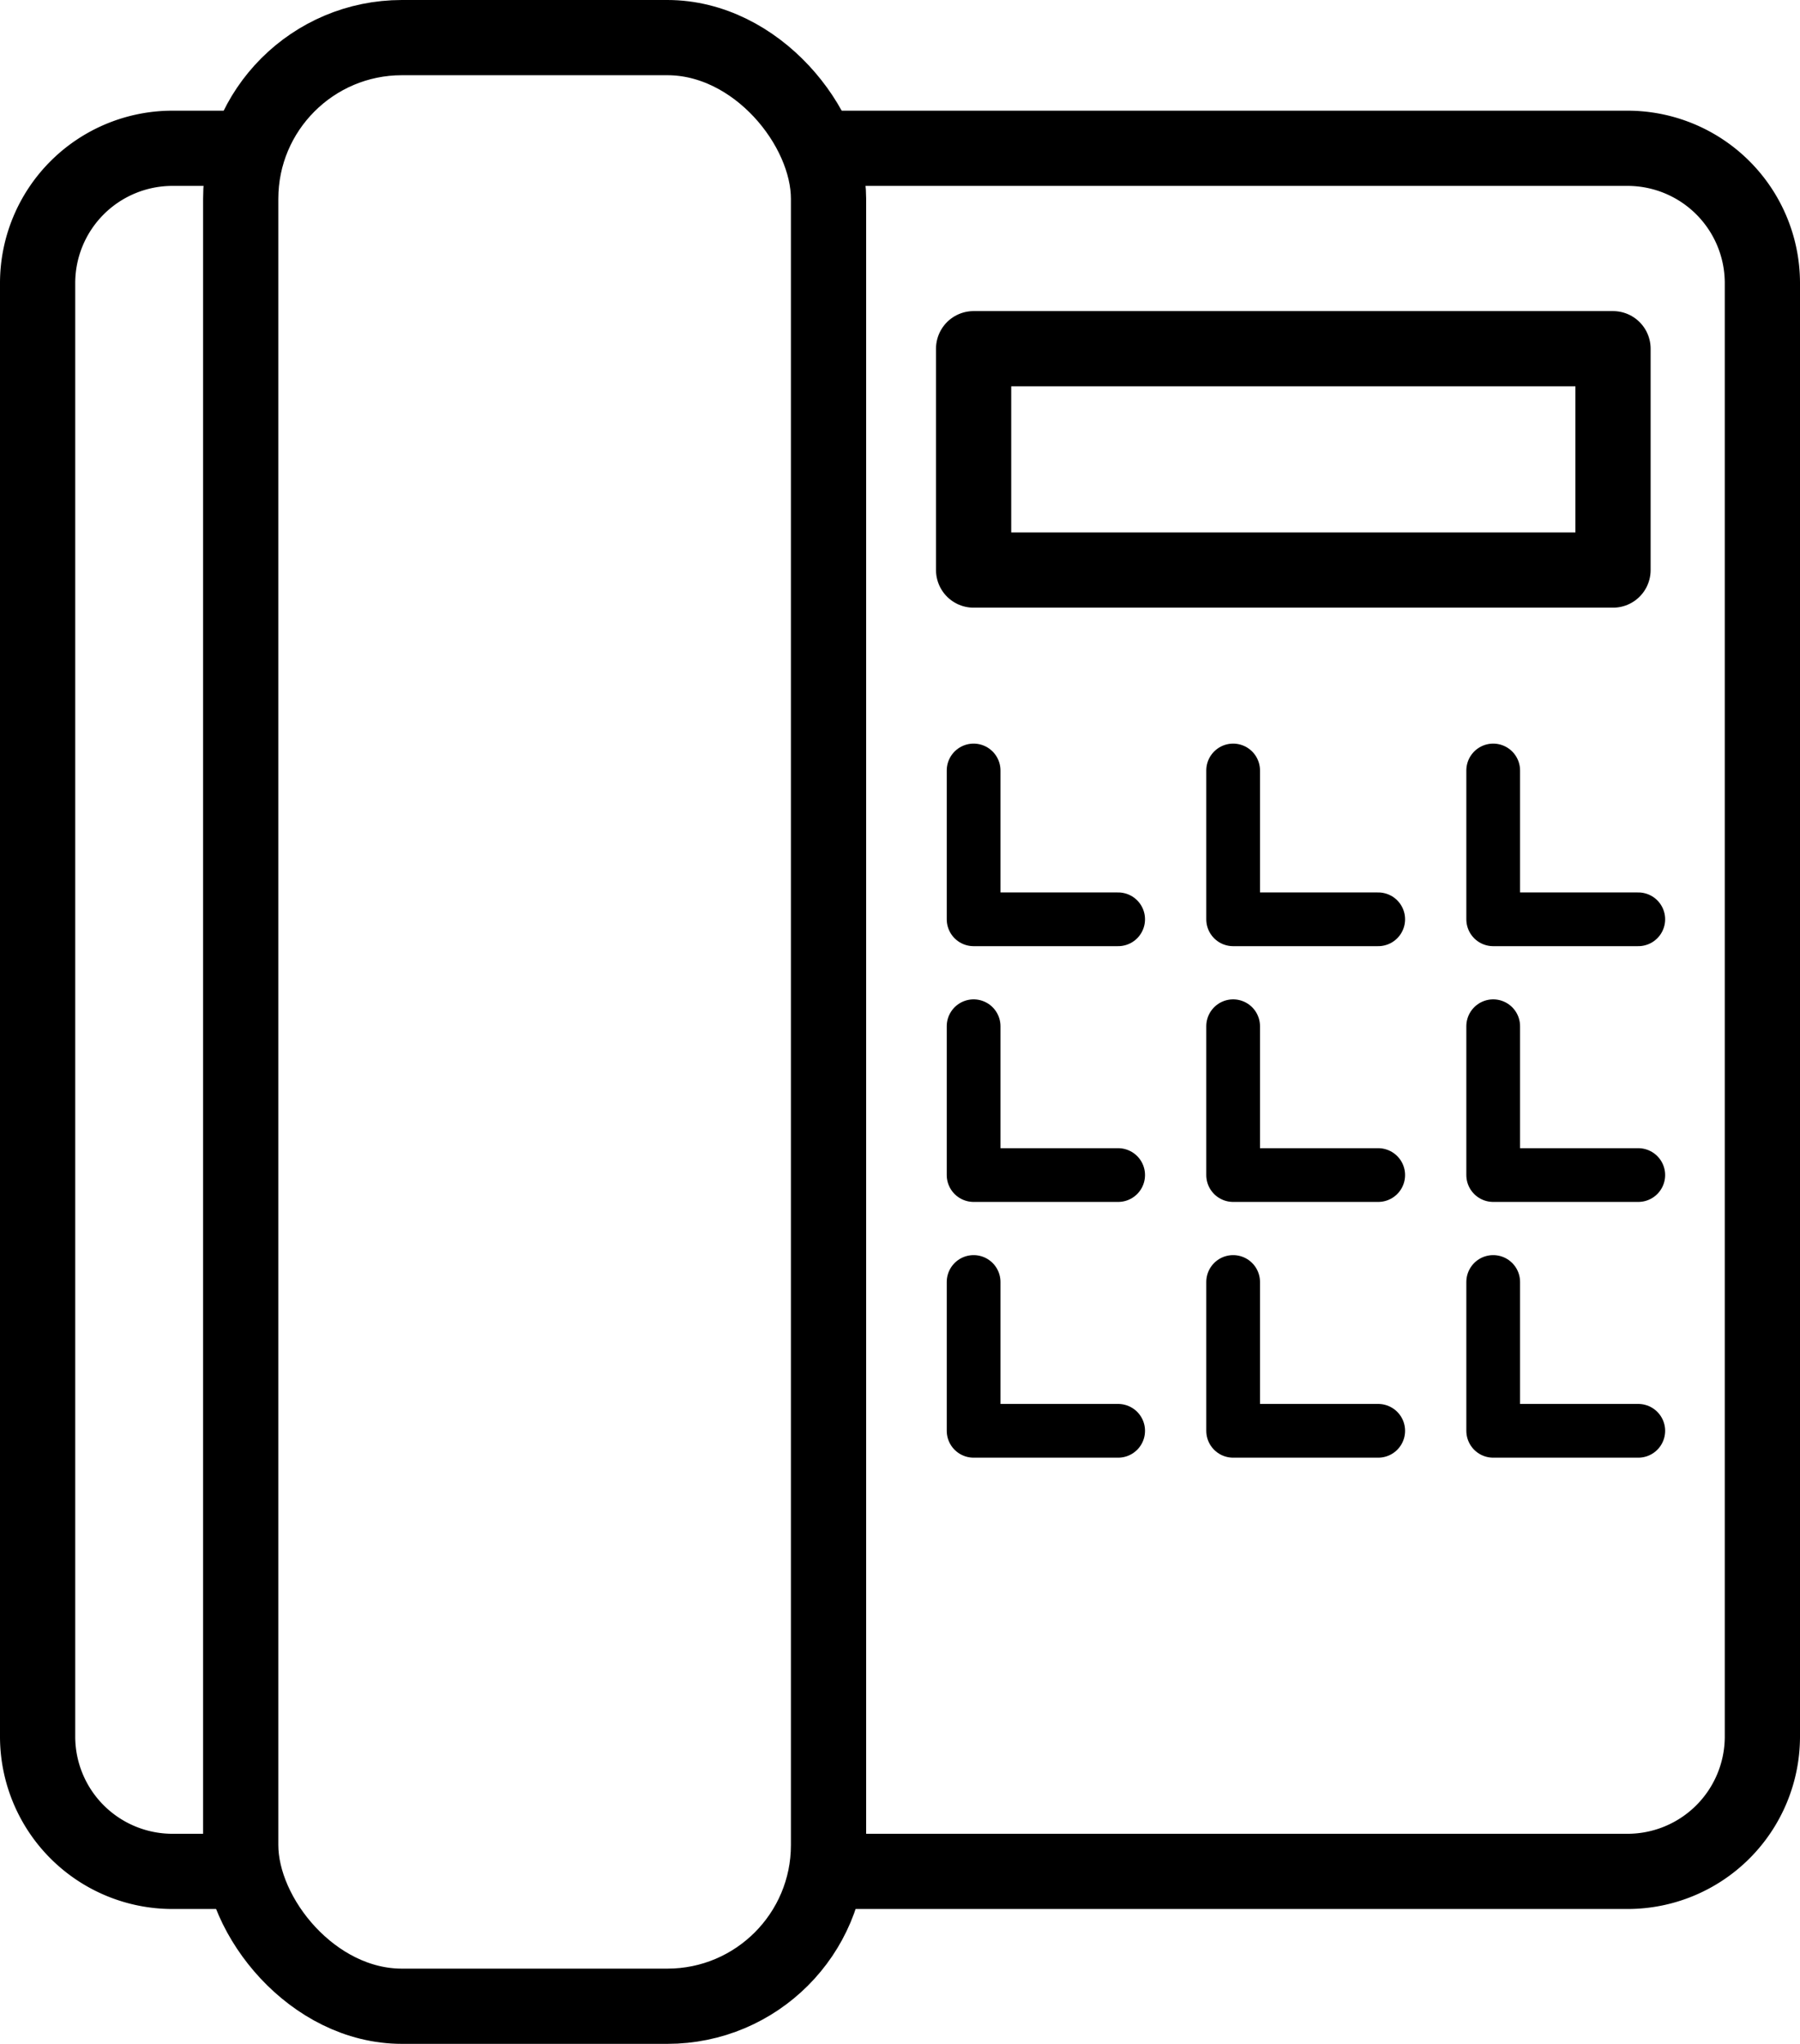
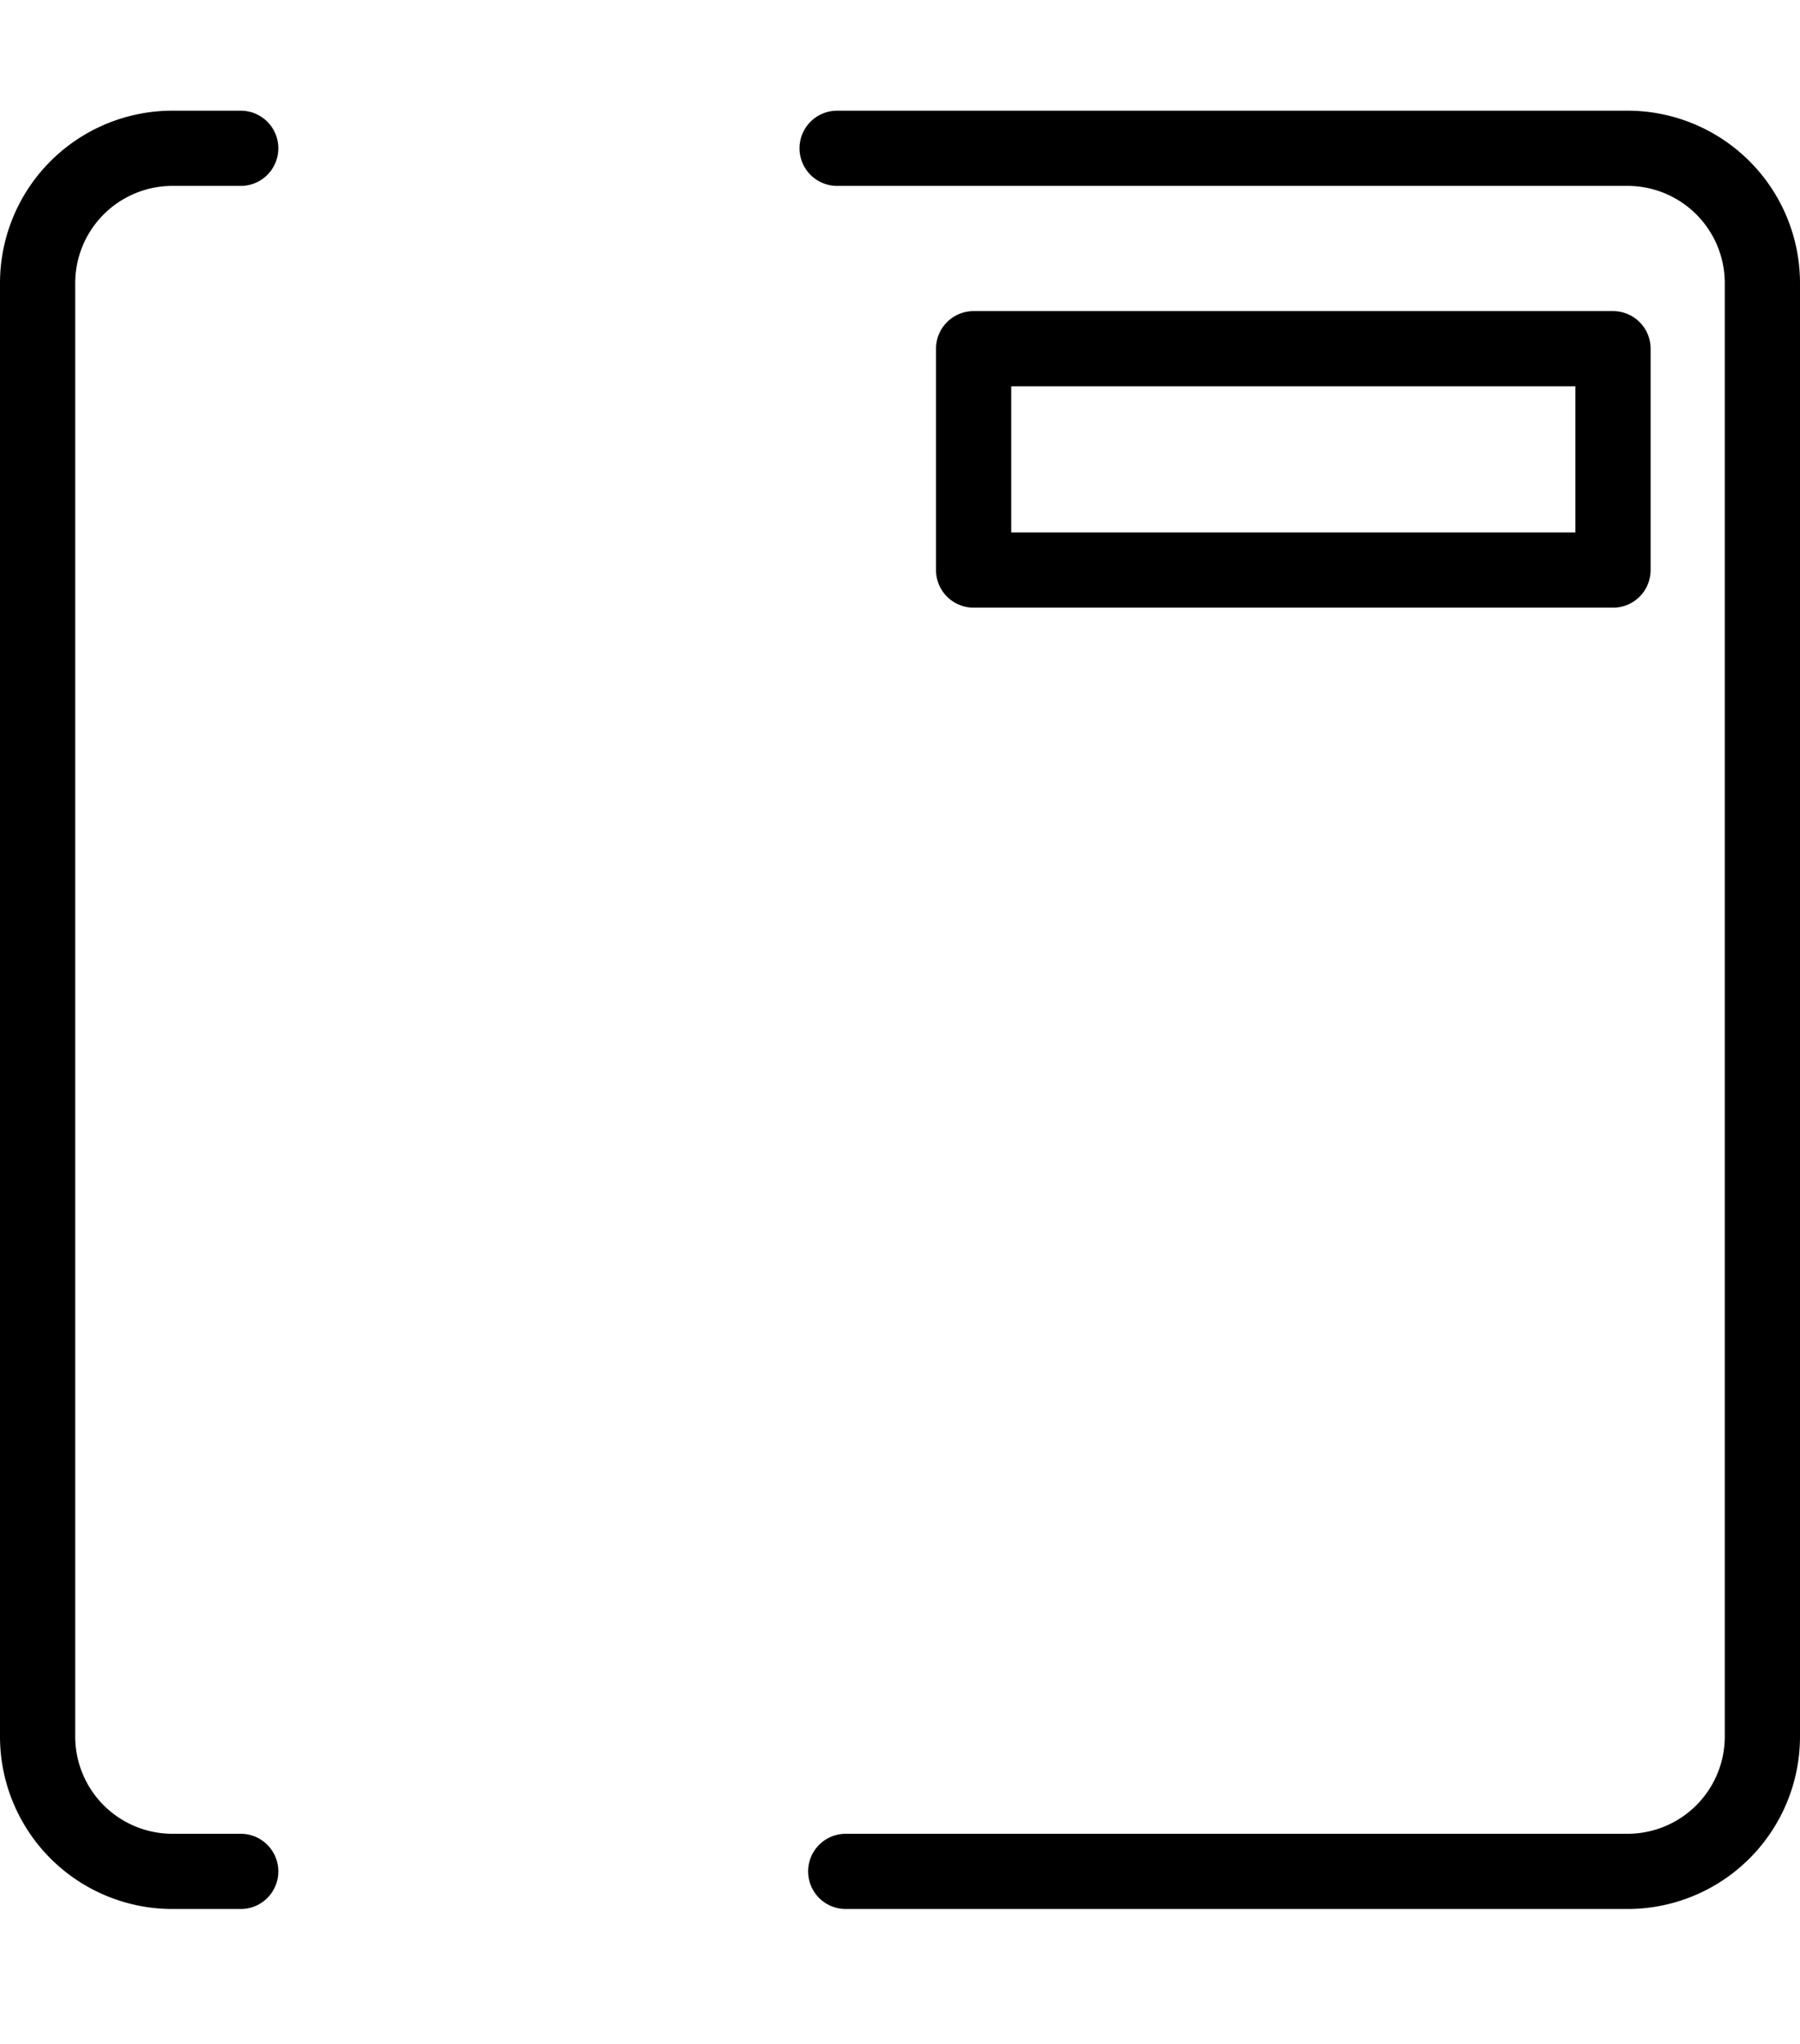
<svg xmlns="http://www.w3.org/2000/svg" viewBox="0 0 33.5 38.04">
  <defs>
    <style>.cls-1{fill:none;stroke:#000;stroke-linecap:round;stroke-linejoin:round;stroke-width:1.4px}</style>
  </defs>
  <g id="レイヤー_2" data-name="レイヤー 2">
    <g id="icons">
      <path class="cls-1" d="M4.48 2.76H3.2a2.51 2.51 0 00-2.5 2.5v27.07a2.51 2.51 0 002.5 2.5h1.28m11.1-32.07H30.3a2.51 2.51 0 012.5 2.5v27.07a2.51 2.51 0 01-2.5 2.5H15.74" />
-       <rect class="cls-1" x="4.48" y=".7" width="10.94" height="36.64" rx="3" />
-       <path d="M18.12 14.34v2.77h2.69m2.14-2.77v2.77h2.7m2.14-2.77v2.77h2.7M18.12 19.1v2.77h2.69m2.14-2.77v2.77h2.7m2.14-2.77v2.77h2.7m-12.37 1.99v2.77h2.69m2.14-2.77v2.77h2.7m2.14-2.77v2.77h2.7" fill="none" stroke="#000" stroke-linecap="round" stroke-linejoin="round" />
      <path class="cls-1" d="M18.12 6.49h11.9v4.12h-11.9z" />
    </g>
  </g>
</svg>